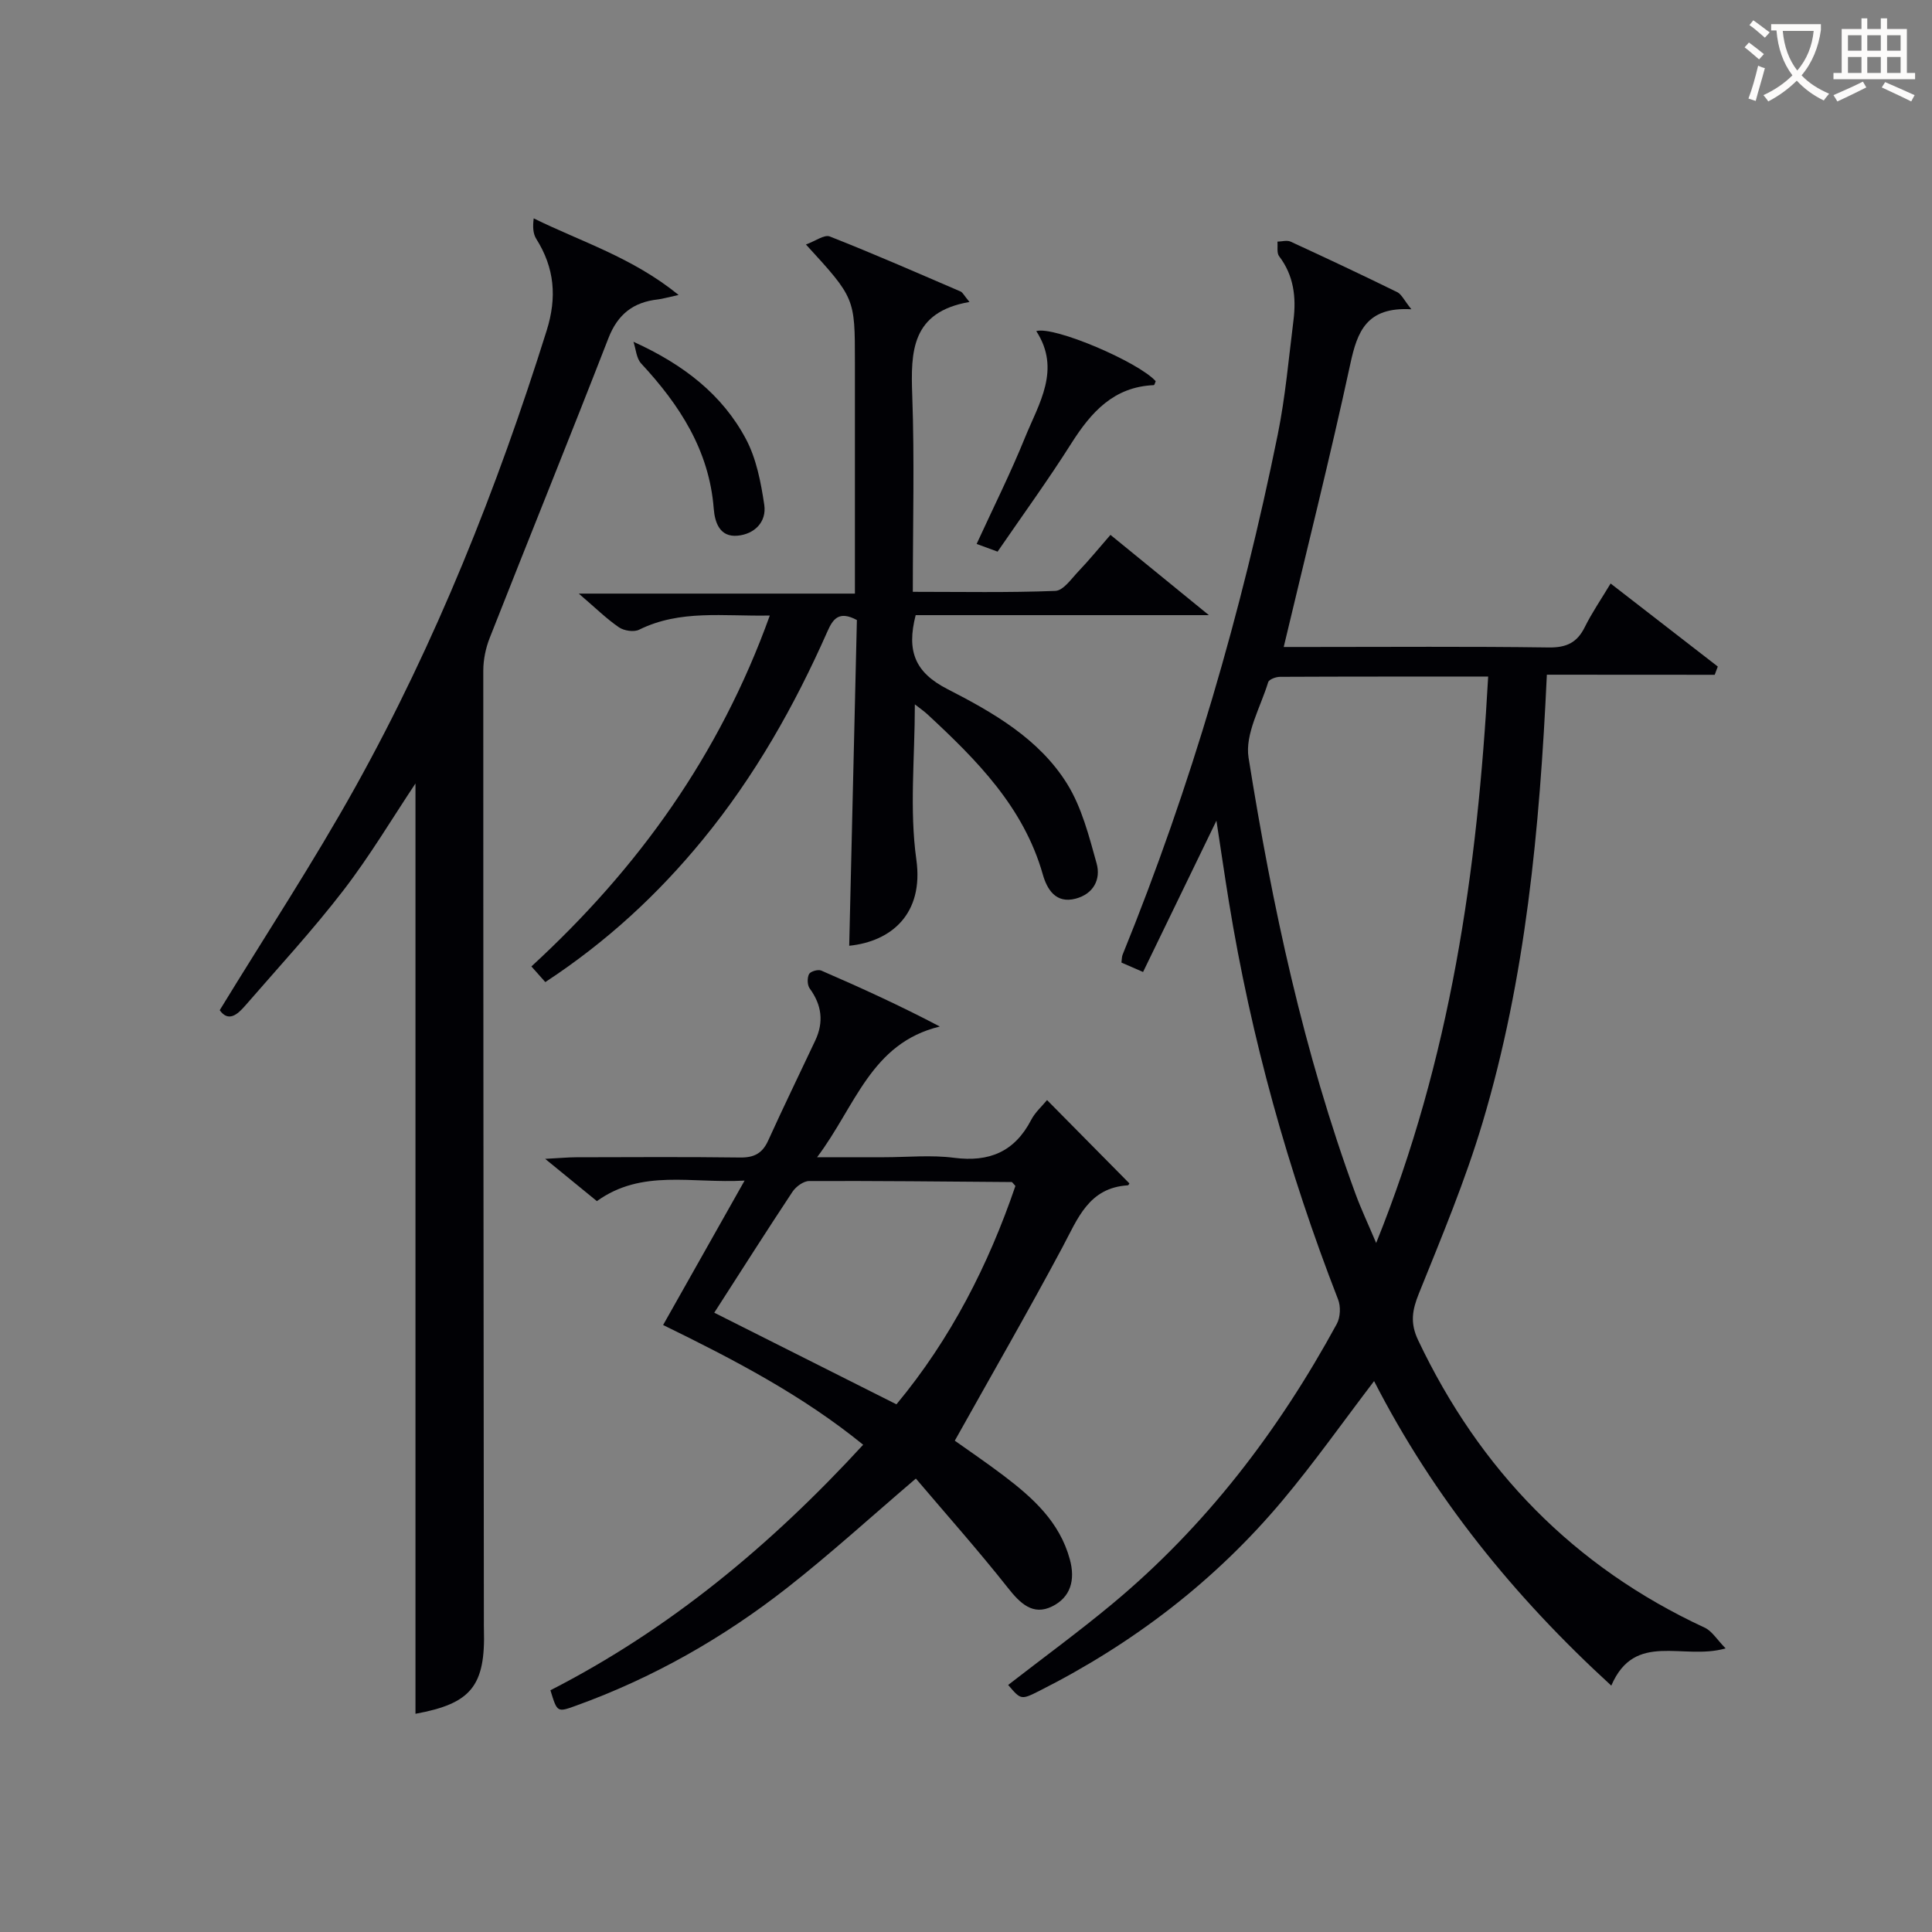
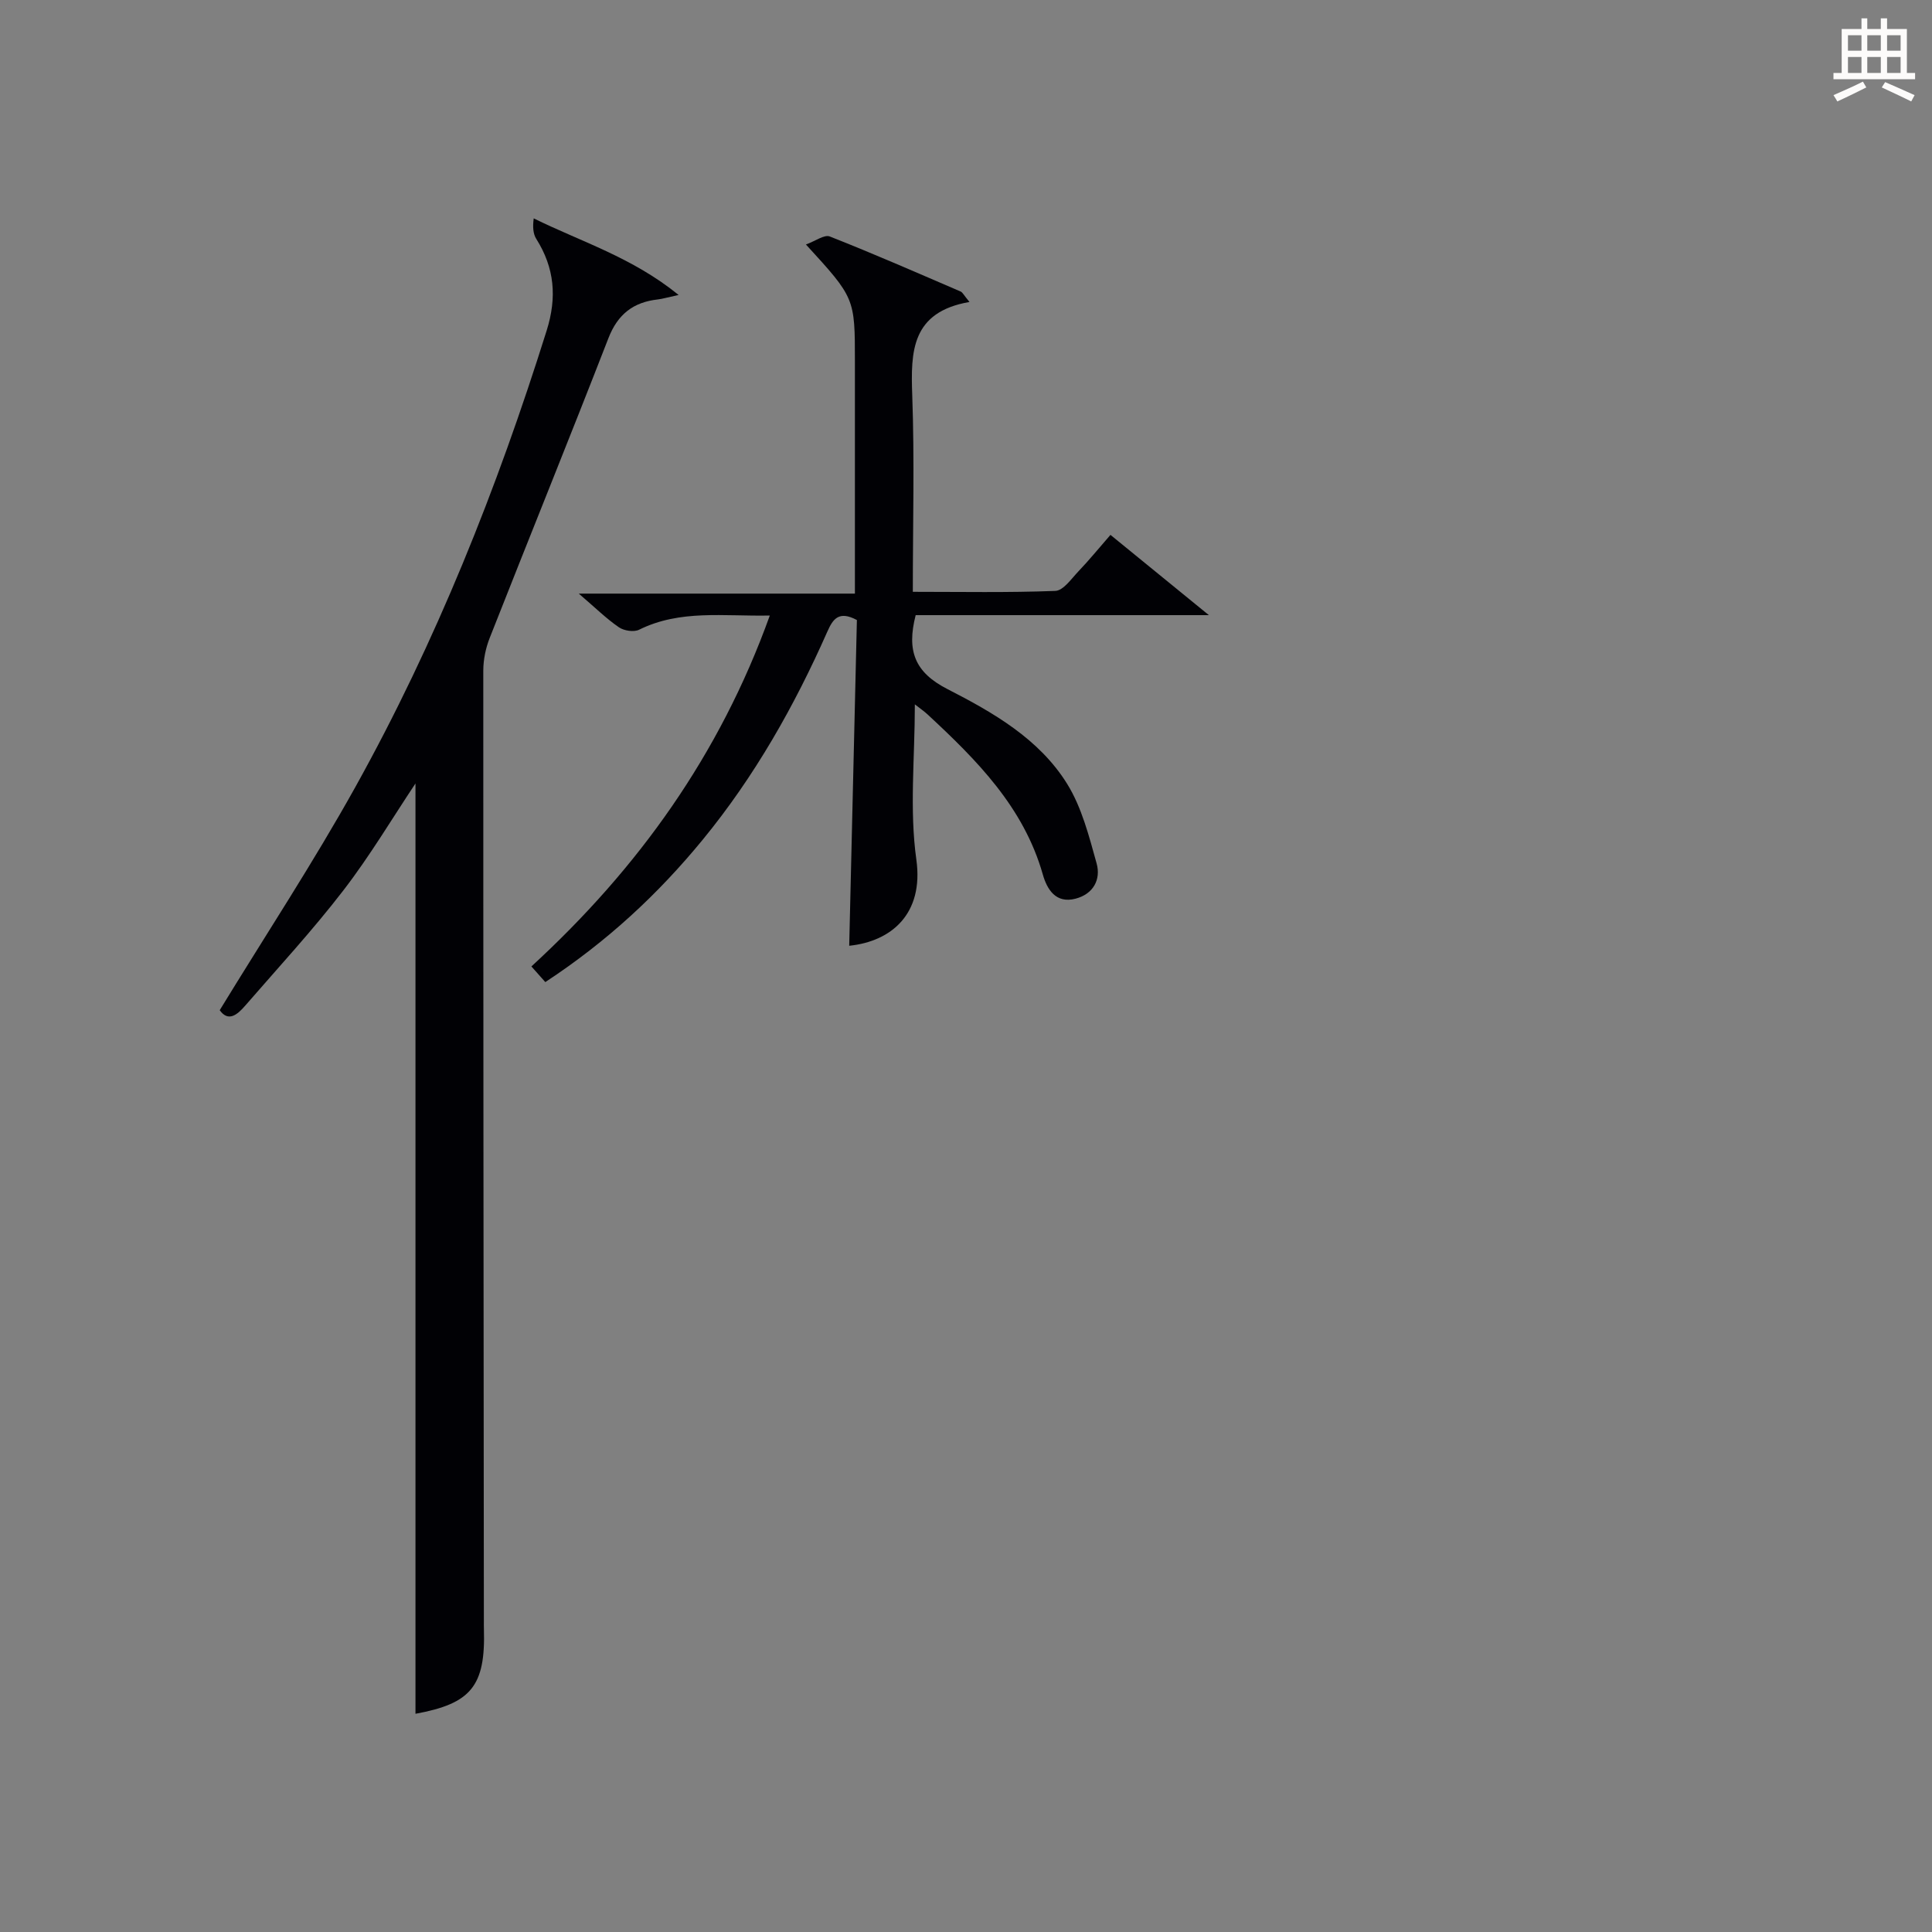
<svg xmlns="http://www.w3.org/2000/svg" enable-background="new 0 0 400 400" viewBox="0 0 400 400">
  <rect x="0" y="0" width="400" height="400" fill="#808080" stroke="none" />
  <g fill="#010105">
-     <path d="m320.26 139.69c-1.49 32.12-4.4 62.87-13.29 92.66-3.59 12.05-8.48 23.73-13.19 35.42-1.4 3.46-1.87 6.13-.17 9.7 12.76 26.89 32.23 46.95 59.33 59.52 1.51.7 2.53 2.46 4.33 4.29-8.86 2.55-18.78-3.66-23.67 7.71-20.22-18.51-36.78-39.01-49.11-63.05-6.44 8.44-12.36 16.84-18.93 24.68-13.97 16.67-30.94 29.65-50.34 39.44-3.83 1.93-3.86 1.88-6.49-1.21 7.16-5.56 14.49-10.91 21.46-16.7 19.47-16.16 34.53-35.93 46.58-58.05.74-1.36.84-3.6.27-5.05-10.38-26.69-18.02-54.13-22.62-82.4-.85-5.23-1.61-10.47-2.57-16.74-5.33 10.98-10.2 21.03-15.19 31.33-1.82-.79-3.12-1.36-4.48-1.95.1-.7.07-1.2.24-1.62 14.18-34.86 24.63-70.84 32.12-107.68 1.58-7.79 2.27-15.76 3.26-23.67.59-4.74.08-9.27-2.97-13.27-.53-.69-.25-2-.35-3.02.92-.02 1.98-.35 2.73 0 7.39 3.4 14.76 6.87 22.06 10.45.92.45 1.45 1.71 2.94 3.55-9.28-.52-11.19 4.59-12.64 11.31-4.2 19.42-9.06 38.7-13.79 58.61h5.38c16.49 0 32.99-.13 49.48.1 3.66.05 5.87-.98 7.47-4.21 1.47-2.97 3.36-5.72 5.35-9.03 7.5 5.81 14.84 11.5 22.19 17.19-.21.57-.43 1.14-.64 1.71-11.45-.02-22.92-.02-34.75-.02zm-12.15.39c-14.86 0-28.98-.02-43.1.05-.85 0-2.28.53-2.45 1.12-1.58 5.18-4.84 10.73-4.06 15.61 4.89 30.68 11.4 61.03 22.14 90.31 1.14 3.11 2.56 6.11 4.28 10.18 15.41-38.2 20.96-76.95 23.19-117.27z" />
    <path d="m86.02 162.21c-4.76 7.13-9.4 14.95-14.91 22.11-6.38 8.29-13.51 16.01-20.37 23.92-1.61 1.86-3.47 3.41-5.25.91 9.5-15.55 19.37-30.55 28.08-46.2 16.68-30 29.34-61.77 39.61-94.51 2.16-6.88 1.64-12.97-2.15-18.98-.67-1.07-.76-2.5-.53-4.25 9.89 4.88 20.4 8.06 30 15.86-2.46.53-3.35.81-4.27.92-5.09.56-8.33 3.05-10.26 8.02-8.06 20.74-16.43 41.36-24.58 62.06-.83 2.1-1.32 4.48-1.33 6.73-.01 65.66.06 131.31.12 196.97 0 .5-.01 1 .01 1.5.35 11.82-2.66 15.45-14.17 17.55 0-64.23 0-128.54 0-192.61z" />
-     <path d="m137.29 274.33c5.62-9.96 10.97-19.44 16.87-29.9-11 .63-21.26-2.46-30.58 4.25-3.25-2.66-6.42-5.25-10.71-8.75 2.99-.16 4.68-.32 6.37-.33 11.33-.02 22.65-.1 33.98.05 2.89.04 4.61-.84 5.82-3.5 3.15-6.95 6.5-13.81 9.75-20.72 1.8-3.82 1.36-7.35-1.15-10.78-.51-.7-.54-2.18-.14-2.97.28-.56 1.86-1.02 2.52-.74 8.16 3.54 16.25 7.22 24.56 11.59-14.28 3.45-17.44 16.49-25.41 27.06h13.89c4.83 0 9.72-.5 14.47.12 7.29.94 12.53-1.25 15.96-7.84.81-1.57 2.23-2.82 3.29-4.11 5.76 5.82 11.37 11.5 17.03 17.23.06-.08-.12.41-.32.42-8.09.51-10.35 6.88-13.5 12.78-7.1 13.29-14.63 26.35-22.31 40.09 2.75 1.96 6.54 4.53 10.18 7.29 6.01 4.57 11.51 9.51 13.63 17.25 1.2 4.35.14 7.91-3.68 9.78-3.94 1.93-6.56-.59-9.11-3.82-6.14-7.77-12.73-15.18-19.08-22.66-9.43 8.05-17.76 15.65-26.61 22.59-13.28 10.41-27.86 18.7-43.8 24.45-3.85 1.39-3.85 1.38-5.25-3.21 24.63-12.6 45.62-30.02 64.75-50.83-12.55-10.21-26.58-17.54-41.42-24.79zm10.59-2.55c12.84 6.46 25.12 12.63 37.72 18.97 11.26-13.55 19.06-28.9 24.63-45.21-.54-.58-.65-.8-.76-.81-13.98-.11-27.96-.26-41.94-.21-1.18 0-2.75 1.16-3.46 2.23-5.42 8.18-10.67 16.45-16.19 25.03z" />
    <path d="m200.72 62.52c-12.02 2.08-12.18 10.22-11.85 19.3.48 13.3.12 26.64.12 40.71 10 0 19.76.19 29.5-.19 1.65-.06 3.31-2.49 4.76-4.02 2.18-2.28 4.18-4.73 6.66-7.58 6.48 5.29 12.83 10.46 20.38 16.62-21.28 0-41.11 0-60.71 0-1.89 7.37-.22 11.83 6.58 15.31 9.43 4.83 18.99 10.29 24.78 19.62 3.03 4.88 4.53 10.83 6.1 16.46.93 3.34-.68 6.35-4.35 7.31-4.11 1.08-5.92-1.95-6.79-5.02-3.97-13.96-13.69-23.69-23.86-33.13-.69-.64-1.49-1.18-2.63-2.08 0 11.07-1.14 21.79.31 32.14 1.57 11.27-5.21 16.95-13.9 17.84.53-22.5 1.06-45.05 1.59-67.44-3.75-2.01-4.97-.18-6.1 2.36-6.82 15.43-15.07 30.01-25.81 43.11-9.24 11.27-19.78 21.07-32.6 29.49-.82-.92-1.66-1.87-2.88-3.24 22.13-20.33 38.98-43.8 49.36-72.65-9.63.19-18.55-1.27-27.05 2.93-1.08.54-3.13.23-4.18-.49-2.59-1.77-4.86-4.02-8.32-6.98h57.17c0-2.51 0-4.26 0-6.02 0-14 0-27.99 0-41.99 0-13.19 0-13.19-10.14-24.27 1.95-.7 3.81-2.11 4.94-1.66 9.12 3.59 18.1 7.53 27.1 11.4.41.19.65.75 1.82 2.16z" />
-     <path d="m206.54 114.21c-1.49-.55-2.82-1.03-4.34-1.59 3.45-7.52 7.03-14.66 10.02-22.04 2.87-7.05 7.5-14.07 2.33-22.03 3.68-1.09 21.2 6.41 24.72 10.37-.12.29-.24.81-.39.82-8.29.35-12.96 5.58-17.06 12.04-4.79 7.57-10.06 14.83-15.28 22.43z" />
-     <path d="m131.15 70.76c10.4 4.71 18.42 10.97 23.29 20.14 2.16 4.07 3.1 8.96 3.79 13.6.53 3.57-2.02 6.09-5.54 6.41-3.63.33-4.69-2.66-4.92-5.61-.94-12.08-7.07-21.47-15.02-30.04-1-1.07-1.09-2.98-1.6-4.5z" />
  </g>
-   <path d="m362.1 8.8c1.1.8 2.1 1.6 3.1 2.4l-1 1.1c-1.3-1.1-2.3-2-3-2.5zm1.9 4.8c.5.2.9.4 1.4.5-.6 2.3-1.3 4.5-1.9 6.8l-1.5-.5c.8-2.1 1.4-4.3 2-6.8zm-1-9.4c1.3.9 2.4 1.8 3.4 2.5l-1 1.1c-1.4-1.2-2.4-2.1-3.2-2.6zm3.7 2.2v-1.4h10.3v1.2c-.5 3.6-1.8 6.8-4 9.4 1.5 1.6 3.4 2.8 5.7 3.8-.3.4-.7.8-1.1 1.4-2.3-1.1-4.1-2.5-5.6-4.1-1.6 1.6-3.6 3.1-5.9 4.3-.3-.5-.7-.9-1-1.3 2.4-1.1 4.4-2.5 6-4.1-1.9-2.5-3-5.6-3.3-9.3h-1.1zm8.8 0h-6.4c.3 3.3 1.3 6 3 8.2 2-2.3 3.1-5.1 3.4-8.2z" fill="#fcfbfa" />
  <path d="m385.3 3.8h1.3v2.2h2.8v-2.2h1.3v2.2h4.1v9.1h1.7v1.3h-16.9v-1.3h1.7v-9.1h4.1v-2.2zm.4 13.1.7 1.2c-1.8.9-3.8 1.9-6 2.9-.2-.4-.5-.8-.8-1.3 2.3-1 4.3-1.9 6.1-2.8zm-3.1-6.4h2.8v-3.2h-2.8zm0 4.6h2.8v-3.3h-2.8zm4-4.6h2.8v-3.2h-2.8zm0 4.6h2.8v-3.3h-2.8zm3.7 1.9c2.1.9 4.1 1.8 6.1 2.7l-.7 1.3c-2.2-1.1-4.2-2-6.1-2.9zm3.2-9.7h-2.8v3.2h2.8zm-2.8 7.8h2.8v-3.3h-2.8z" fill="#fcfbfa" />
</svg>